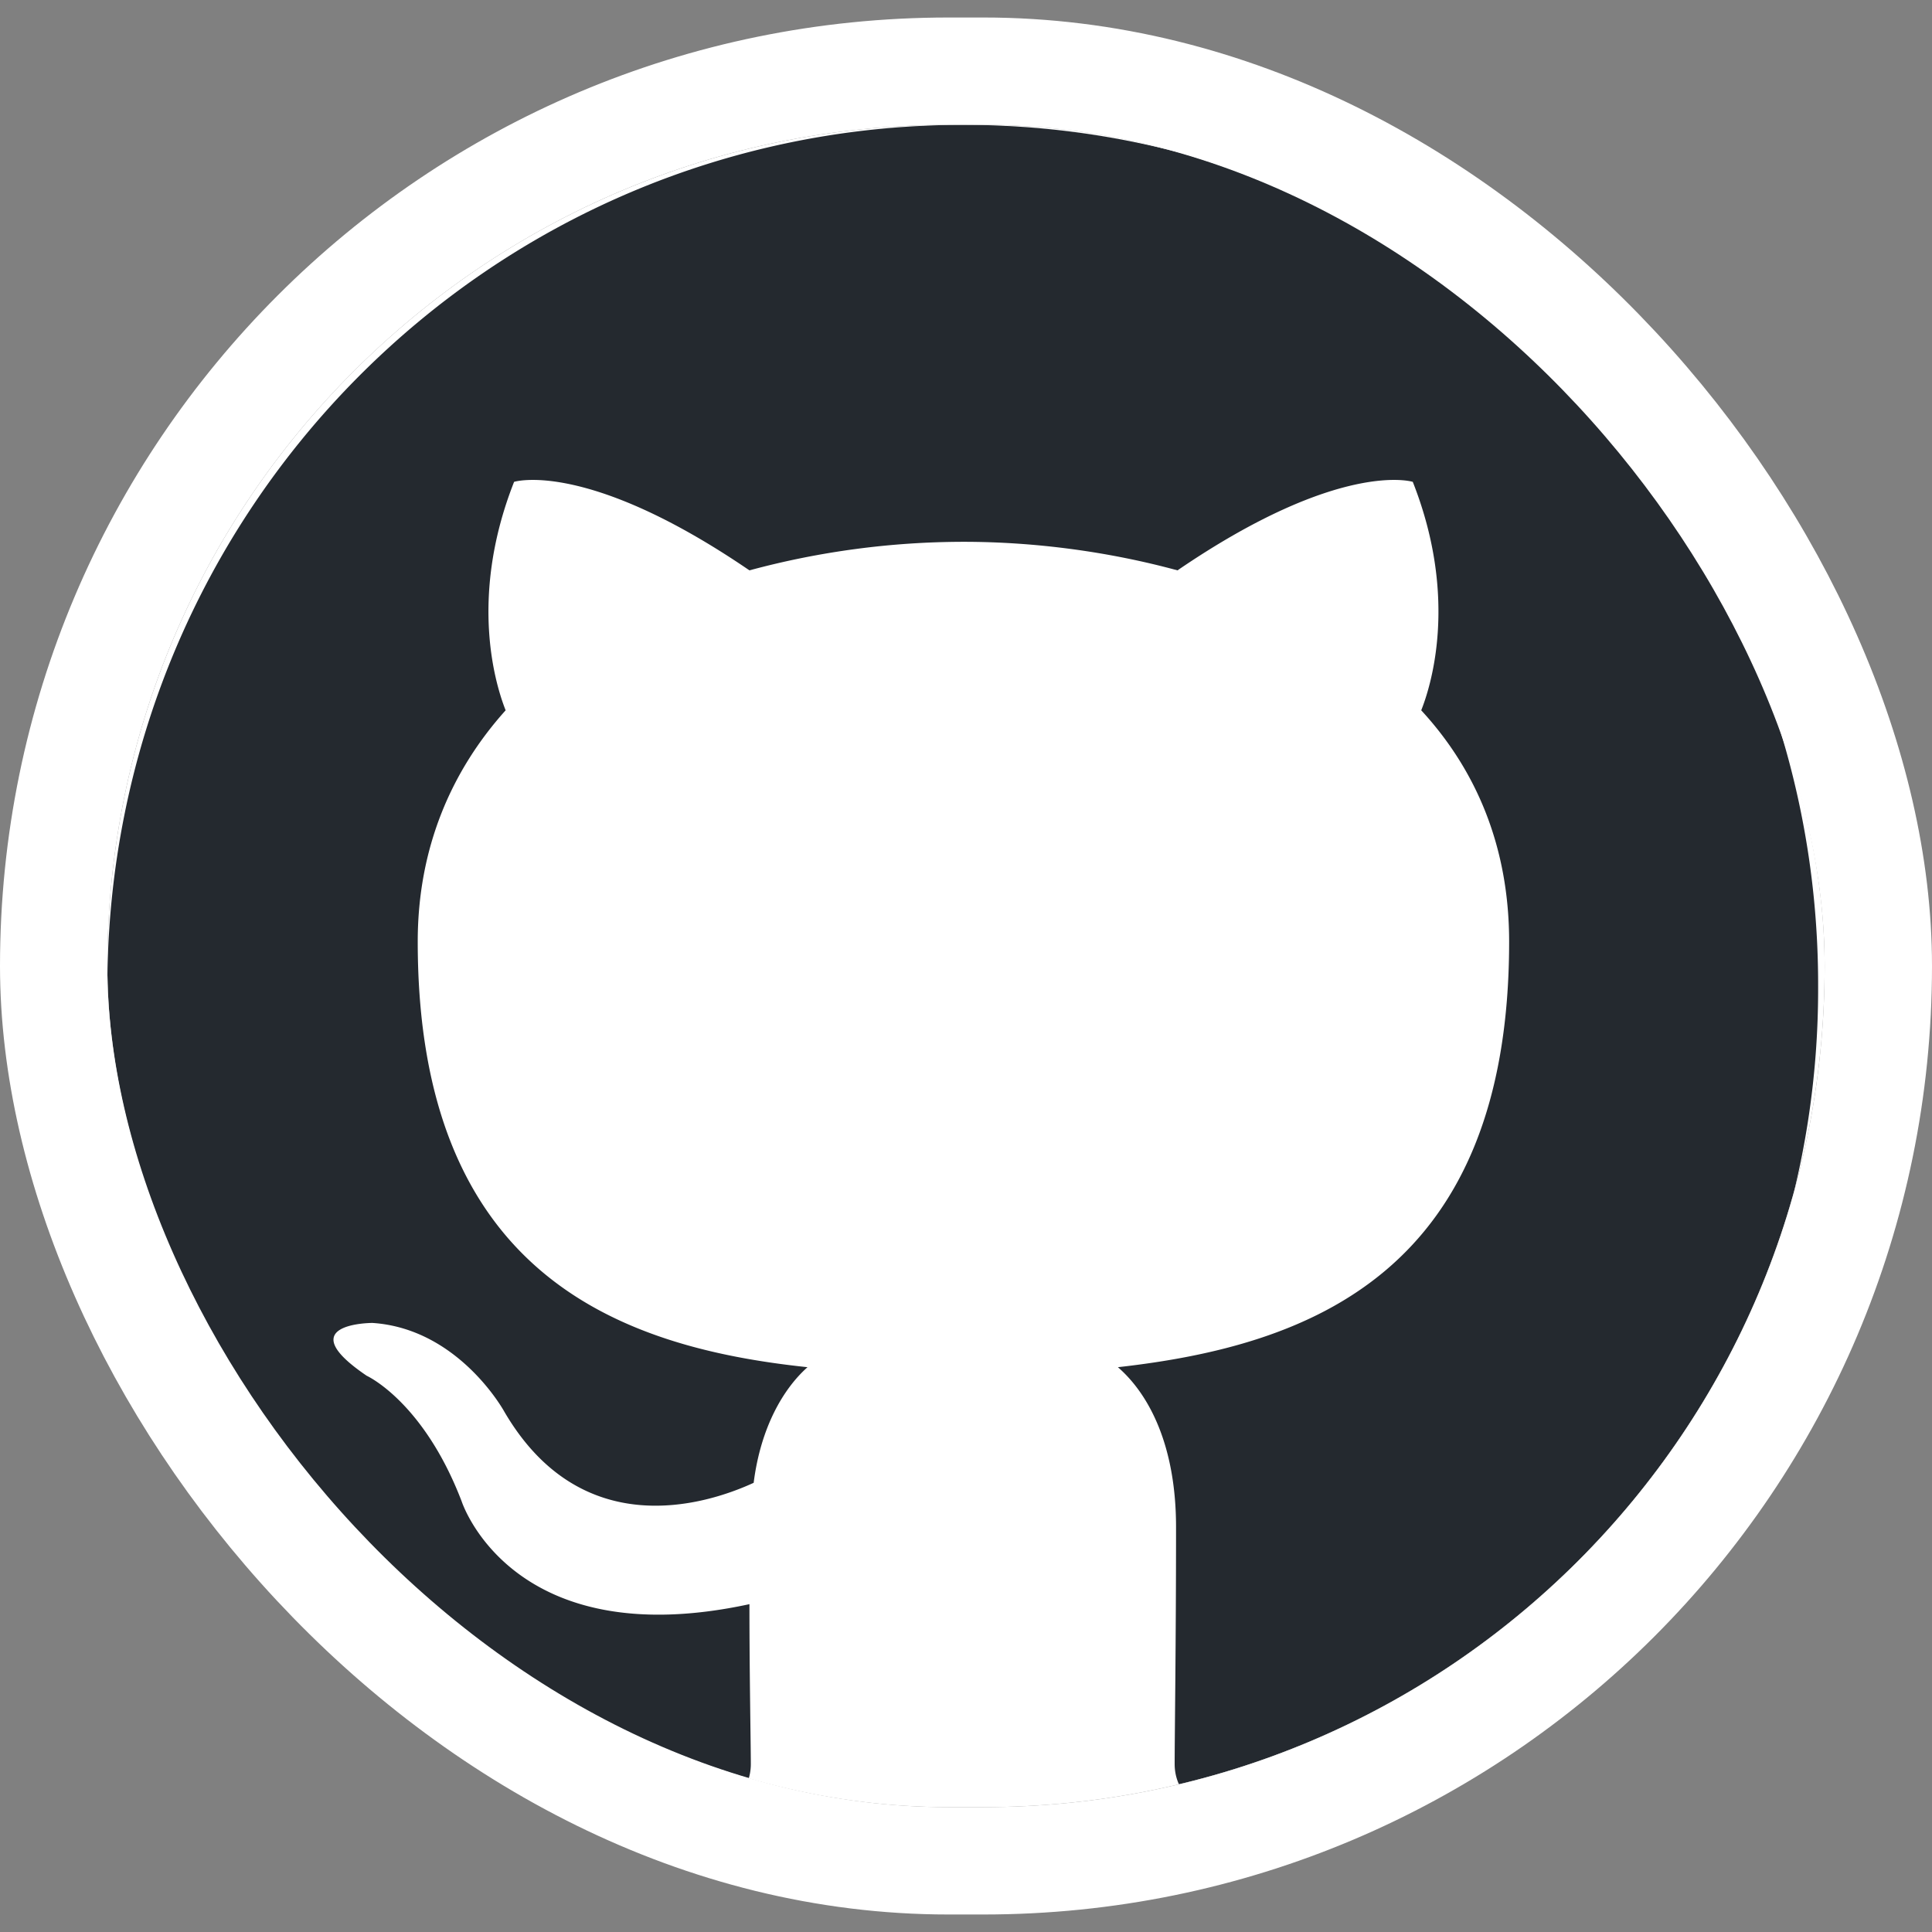
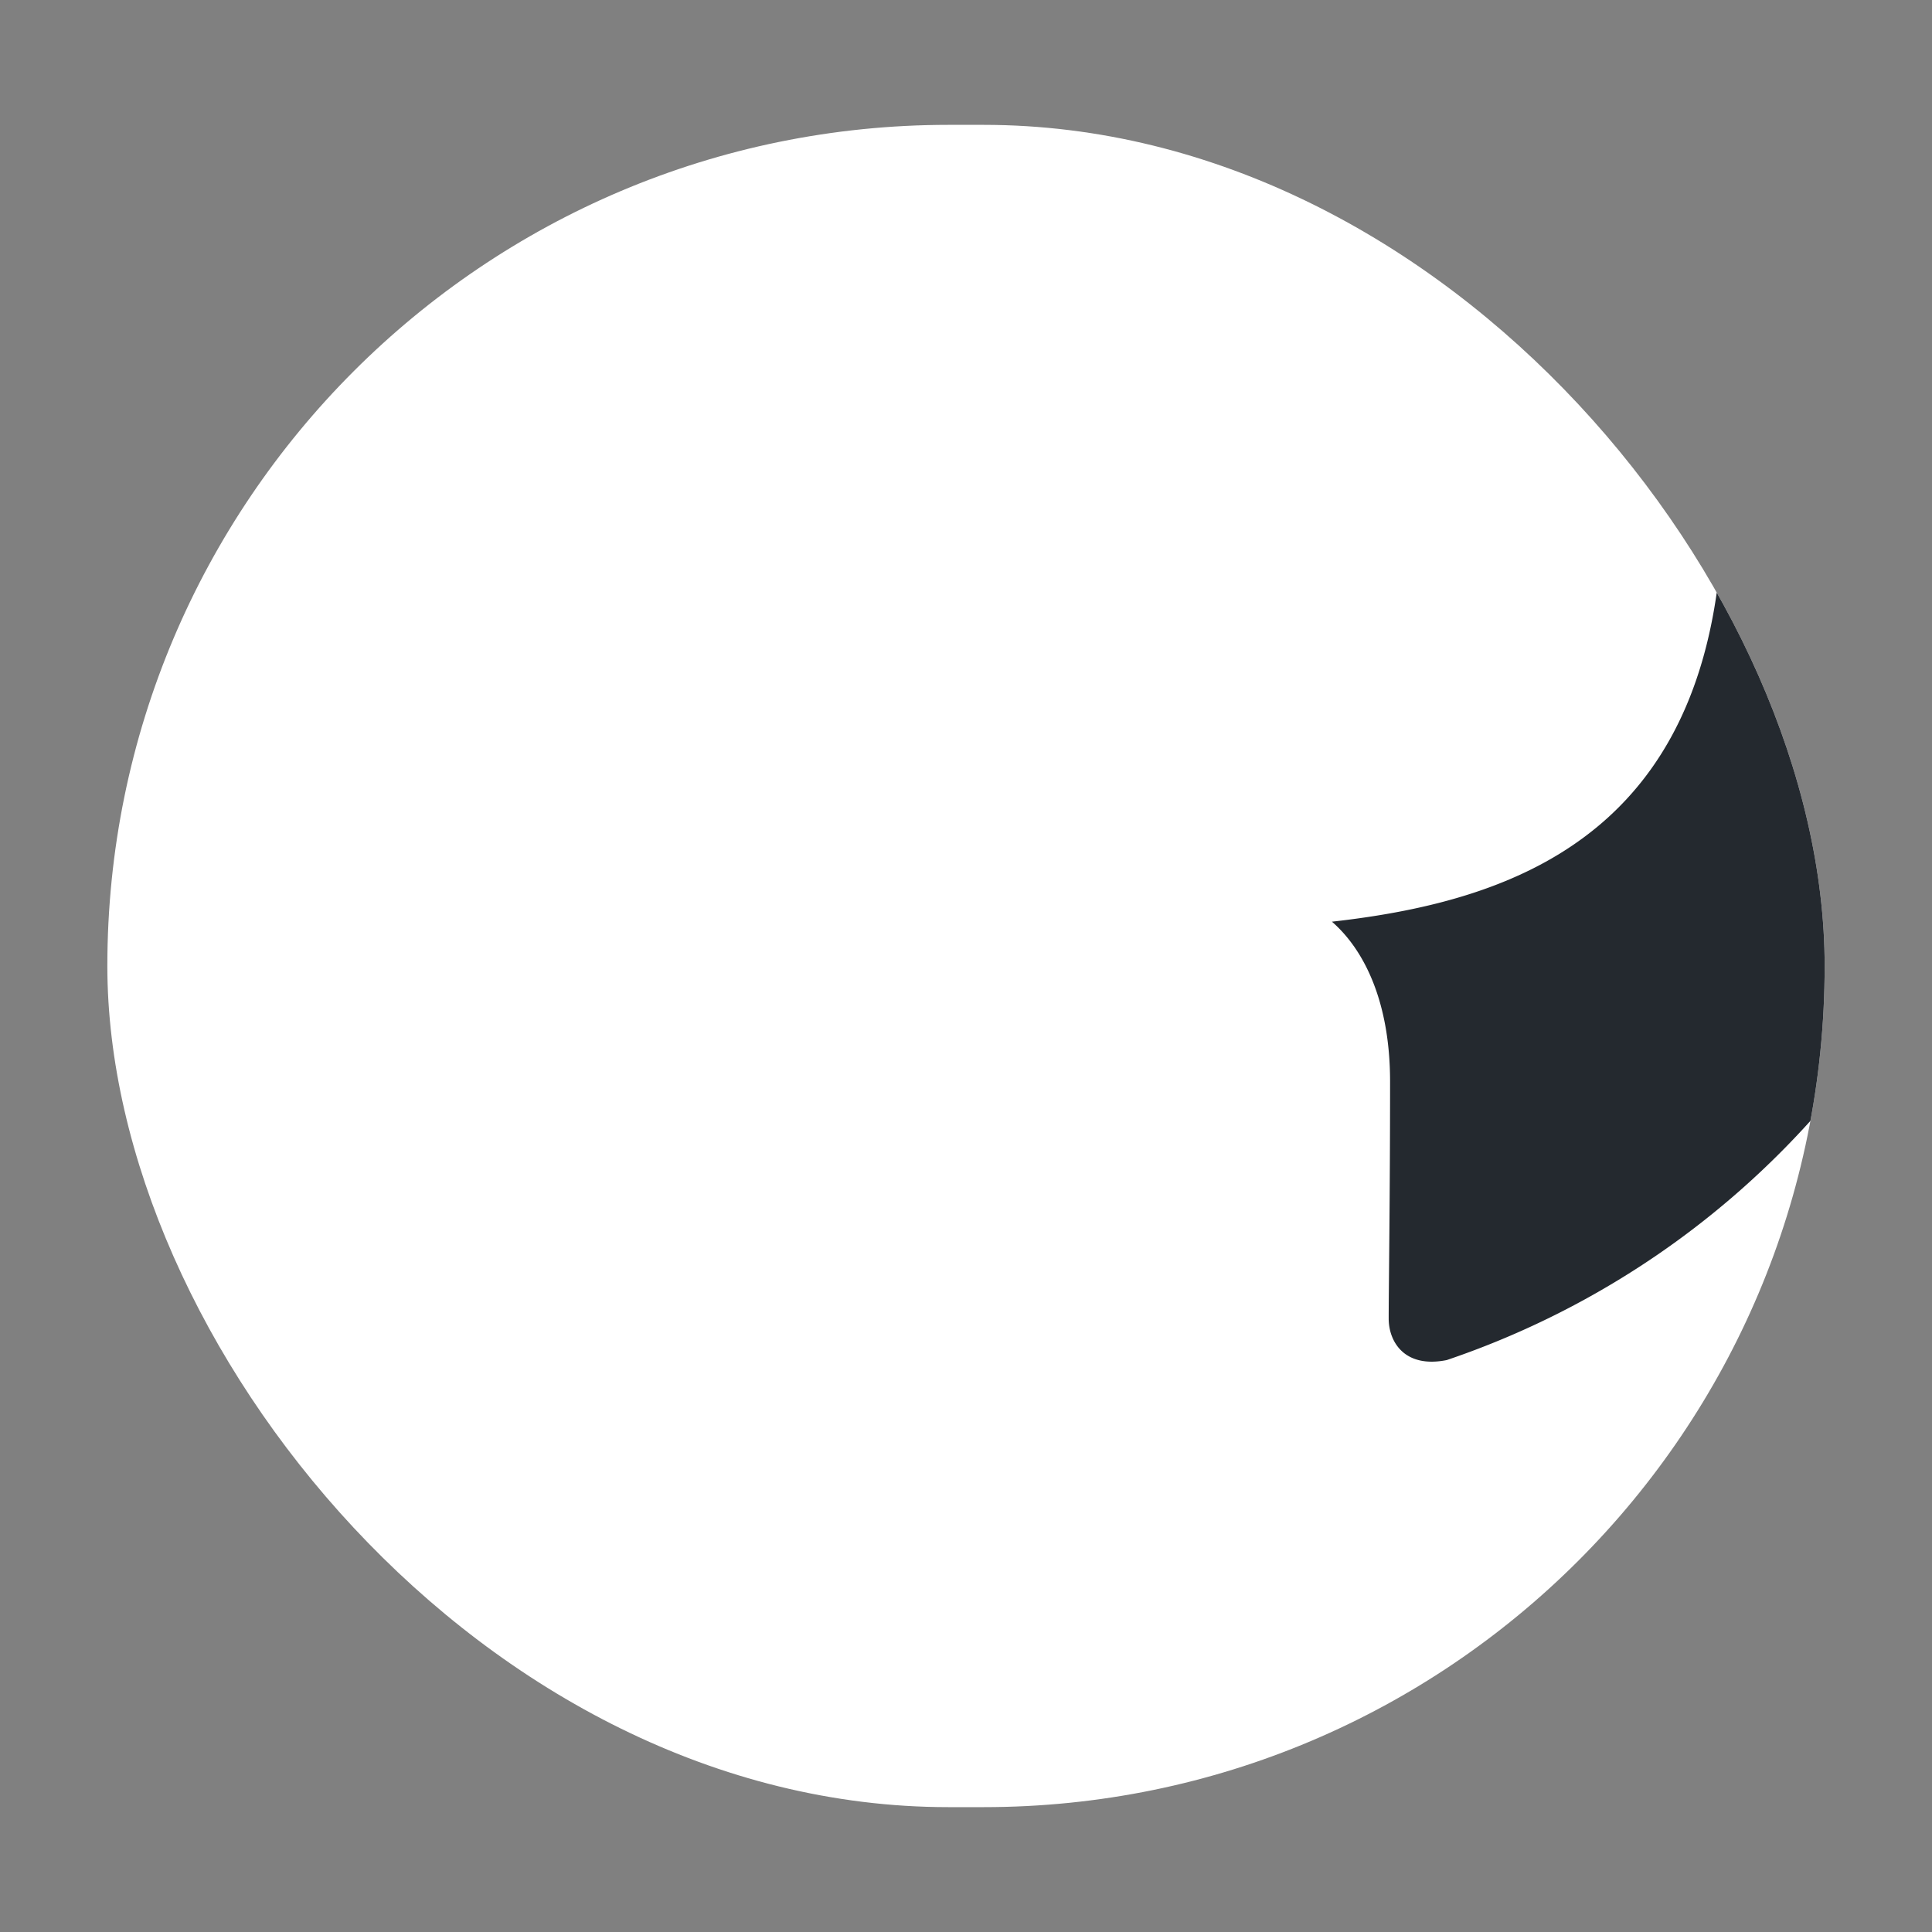
<svg xmlns="http://www.w3.org/2000/svg" fill="none" viewBox="0 0 32 32">
  <rect x="0" y="0" width="32" height="32" fill="#808080" stroke="none" />
  <g clip-path="url(#a)">
    <rect width="28.444" height="27.864" x="1.778" y="2.068" fill="#fff" rx="13.932" />
-     <path fill="#24292F" fill-rule="evenodd" d="M15.958 2.068c-7.841 0-14.18 6.386-14.18 14.286 0 6.314 4.061 11.66 9.696 13.551.704.142.962-.307.962-.685 0-.331-.023-1.467-.023-2.65-3.945.852-4.766-1.702-4.766-1.702-.634-1.656-1.573-2.081-1.573-2.081-1.291-.875.094-.875.094-.875 1.432.094 2.183 1.466 2.183 1.466 1.268 2.176 3.31 1.56 4.132 1.182.117-.922.493-1.56.892-1.915-3.146-.331-6.456-1.561-6.456-7.048 0-1.561.563-2.838 1.456-3.832-.141-.354-.634-1.821.14-3.784 0 0 1.198-.378 3.898 1.466a13.633 13.633 0 0 1 3.545-.473c1.197 0 2.417.166 3.545.473 2.7-1.844 3.897-1.466 3.897-1.466.775 1.963.281 3.43.14 3.784.916.993 1.456 2.27 1.456 3.832 0 5.487-3.31 6.693-6.48 7.048.517.449.963 1.3.963 2.649 0 1.915-.023 3.453-.023 3.925 0 .379.258.828.962.687a14.274 14.274 0 0 0 9.696-13.552c.023-7.9-6.339-14.286-14.156-14.286Z" clip-rule="evenodd" />
+     <path fill="#24292F" fill-rule="evenodd" d="M15.958 2.068a13.633 13.633 0 0 1 3.545-.473c1.197 0 2.417.166 3.545.473 2.7-1.844 3.897-1.466 3.897-1.466.775 1.963.281 3.43.14 3.784.916.993 1.456 2.27 1.456 3.832 0 5.487-3.31 6.693-6.48 7.048.517.449.963 1.3.963 2.649 0 1.915-.023 3.453-.023 3.925 0 .379.258.828.962.687a14.274 14.274 0 0 0 9.696-13.552c.023-7.9-6.339-14.286-14.156-14.286Z" clip-rule="evenodd" />
  </g>
-   <rect width="30.222" height="29.642" x=".889" y="1.179" stroke="#fff" stroke-width="1.778" rx="14.821" />
  <defs>
    <clipPath id="a">
      <rect width="28.444" height="27.864" x="1.778" y="2.068" fill="#fff" rx="13.932" />
    </clipPath>
  </defs>
</svg>